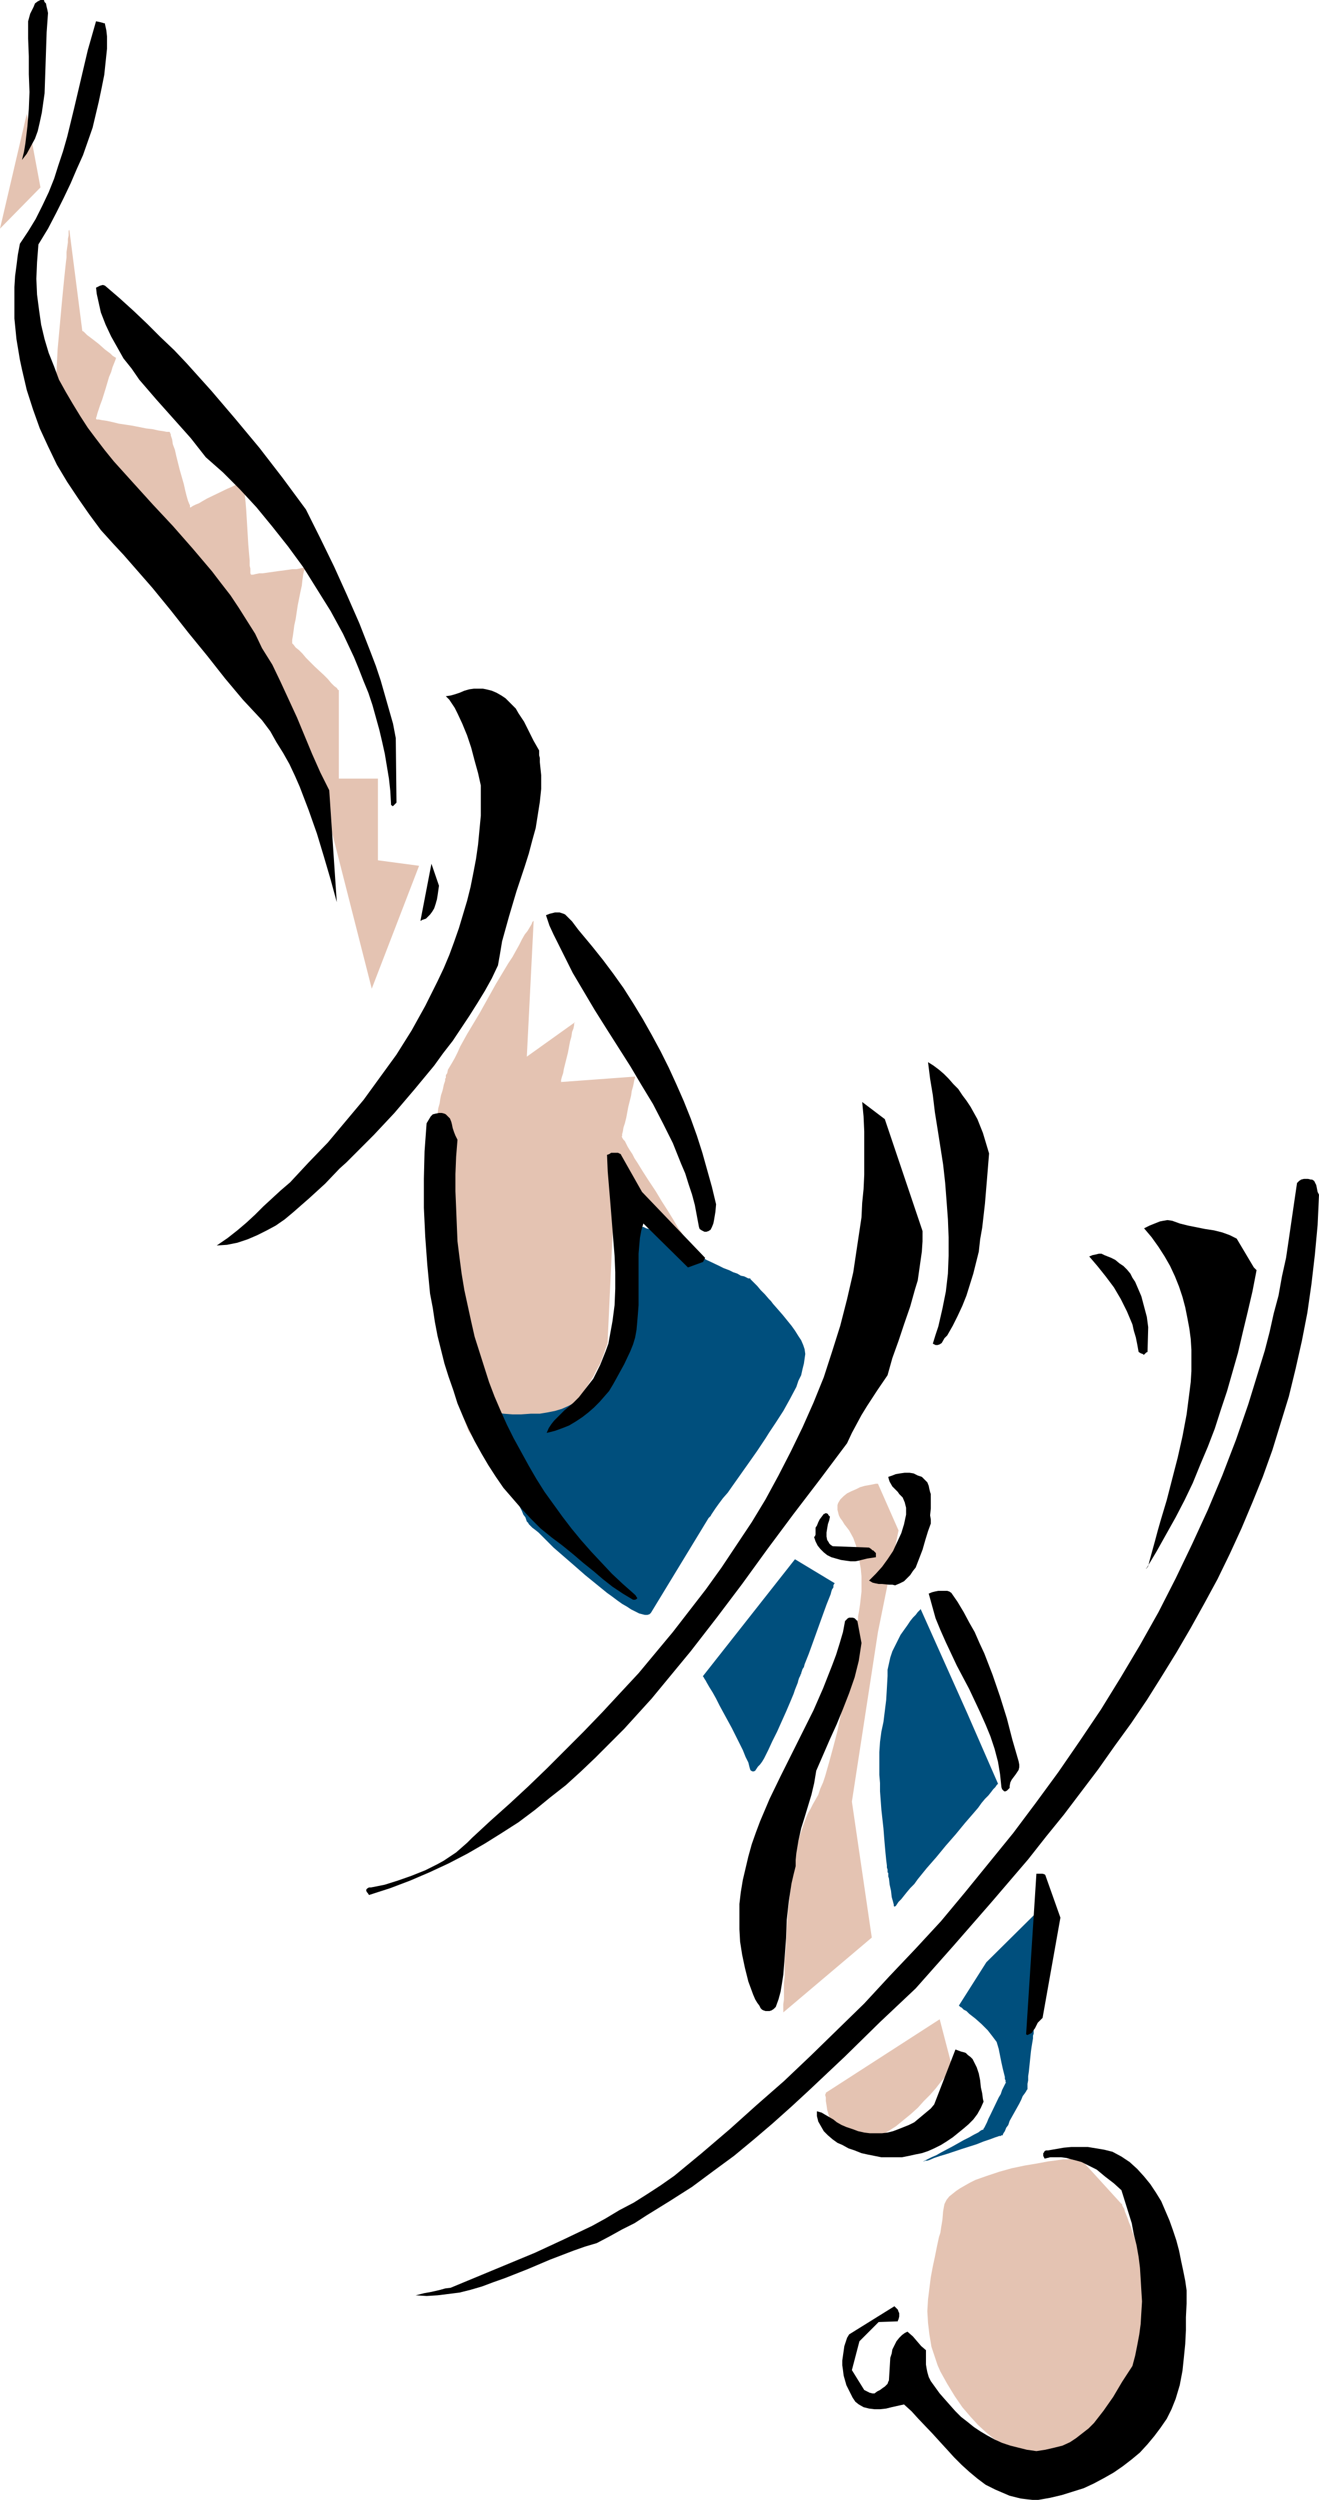
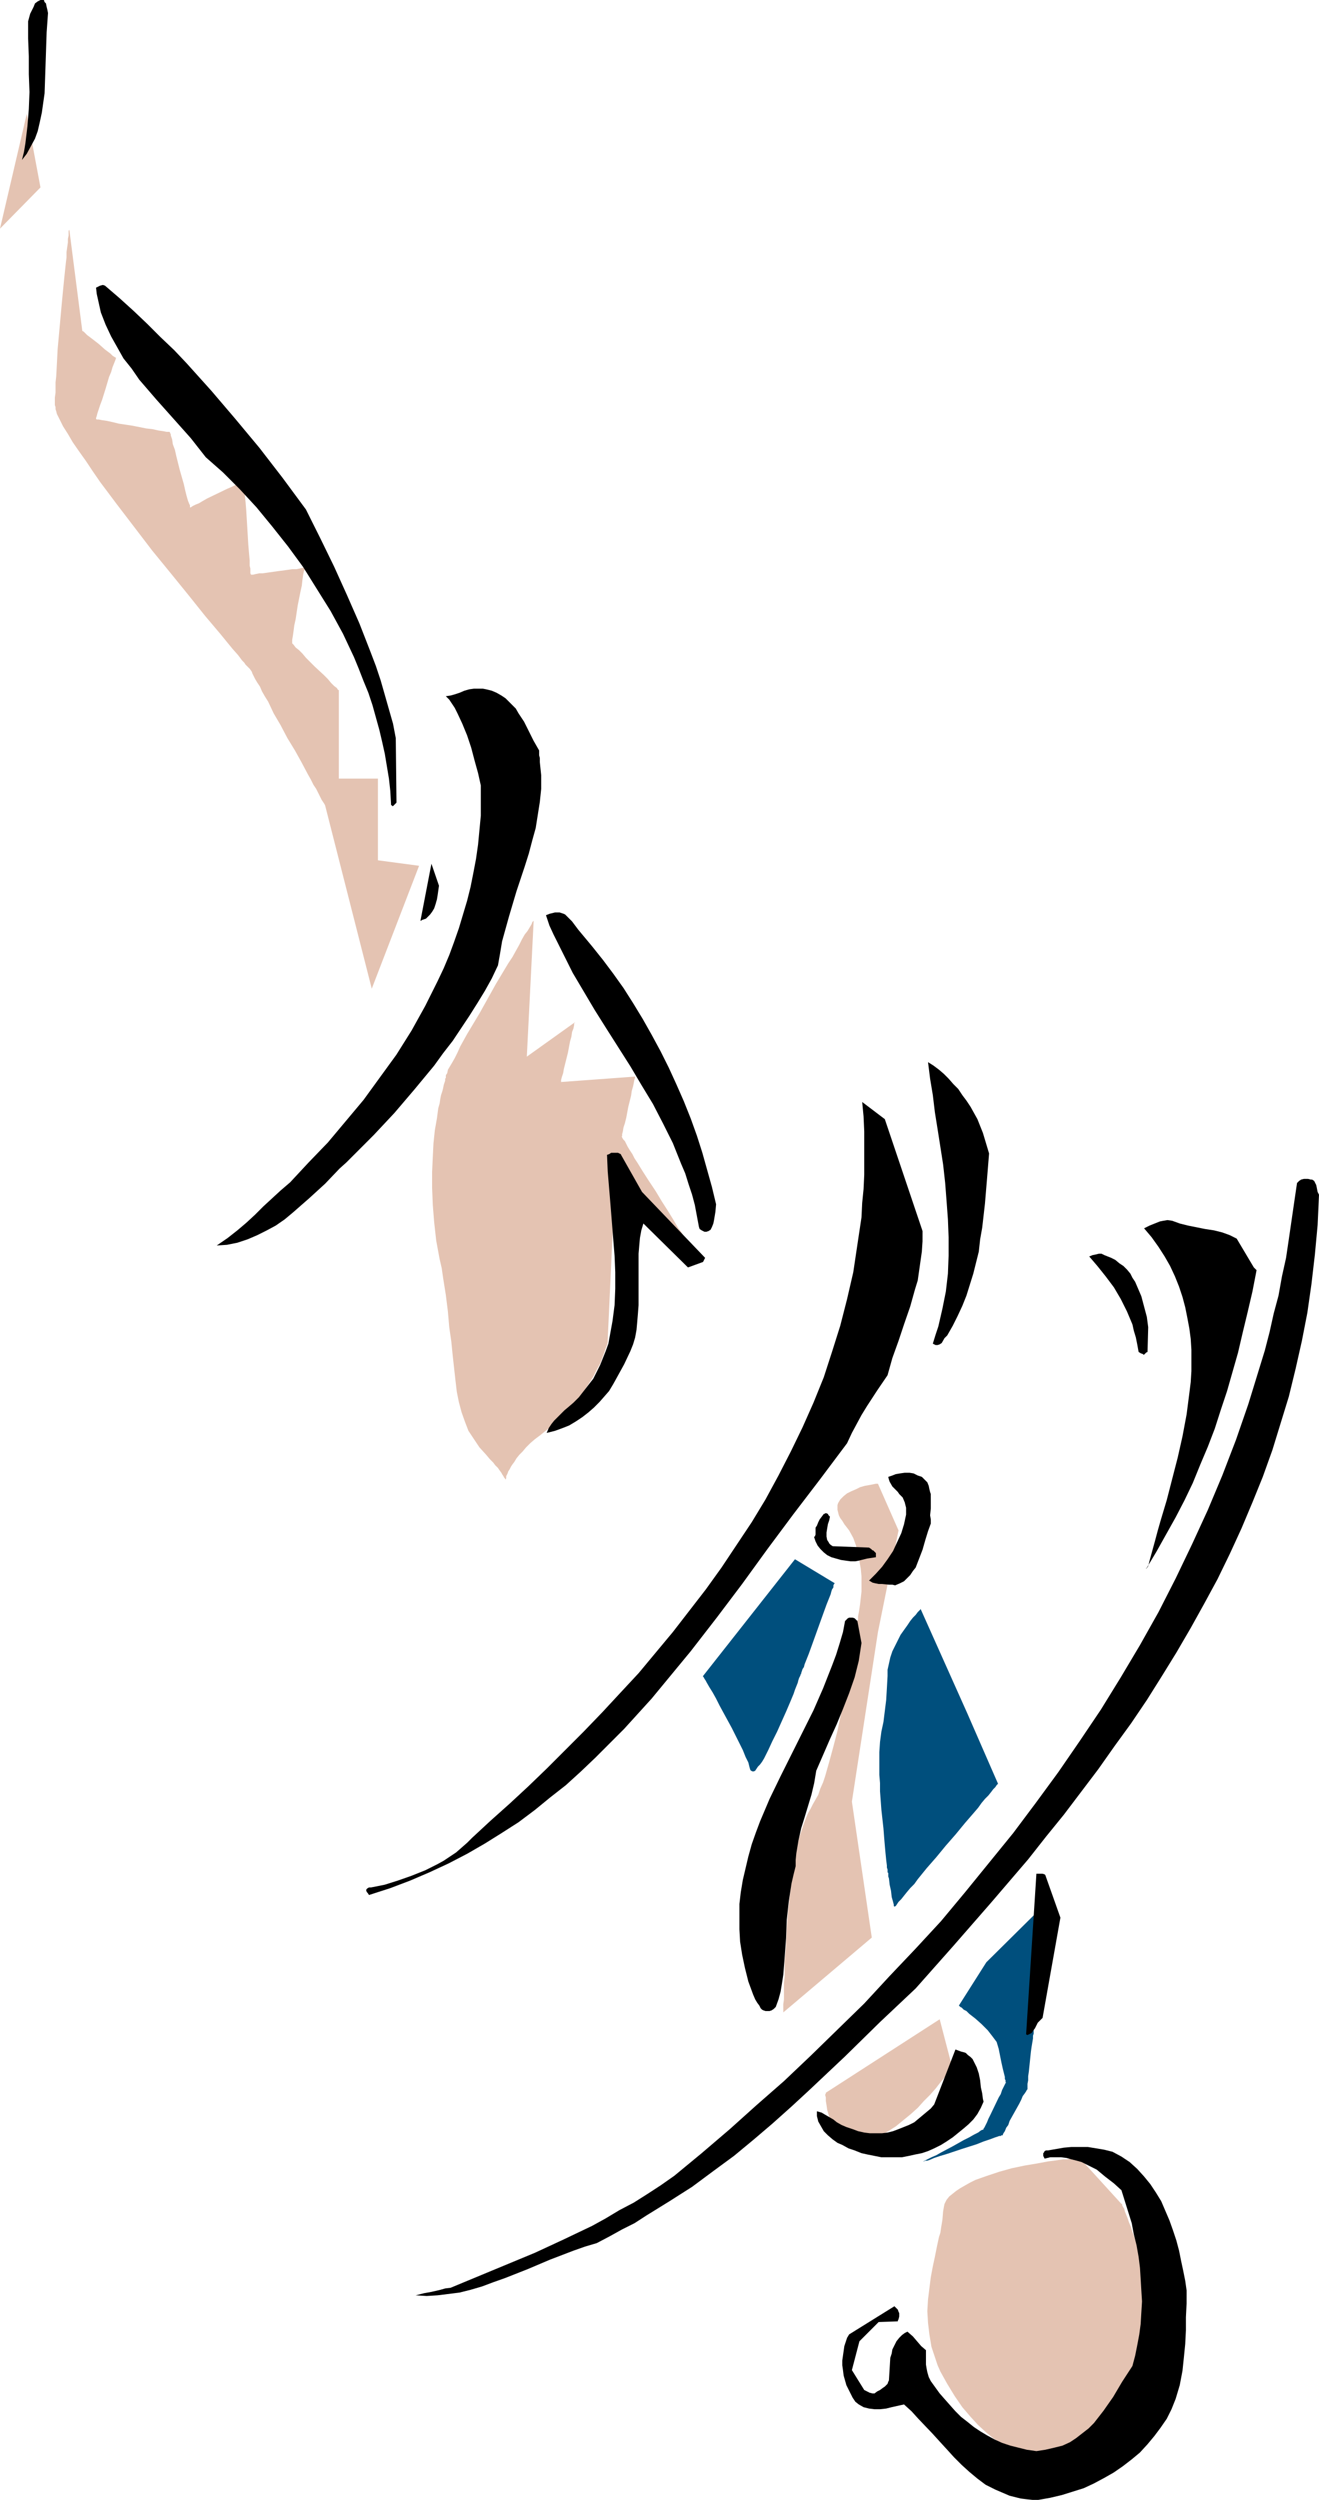
<svg xmlns="http://www.w3.org/2000/svg" xmlns:ns1="http://sodipodi.sourceforge.net/DTD/sodipodi-0.dtd" xmlns:ns2="http://www.inkscape.org/namespaces/inkscape" version="1.0" width="82.194mm" height="155.668mm" id="svg30" ns1:docname="Gymnast 25.wmf">
  <ns1:namedview id="namedview30" pagecolor="#ffffff" bordercolor="#000000" borderopacity="0.25" ns2:showpageshadow="2" ns2:pageopacity="0.0" ns2:pagecheckerboard="0" ns2:deskcolor="#d1d1d1" ns2:document-units="mm" />
  <defs id="defs1">
    <pattern id="WMFhbasepattern" patternUnits="userSpaceOnUse" width="6" height="6" x="0" y="0" />
  </defs>
  <path style="fill:#e4c3b2;fill-opacity:1;fill-rule:evenodd;stroke:none" d="m 184.486,473.624 20.839,-17.613 -4.685,-31.995 6.139,-39.913 4.846,-23.915 -4.846,-10.988 h -0.162 -0.323 l -0.808,0.162 -0.808,0.162 -0.969,0.162 -1.131,0.323 -0.969,0.485 -1.131,0.485 -0.969,0.485 -0.808,0.646 -0.808,0.808 -0.485,0.808 -0.162,0.485 v 0.646 0.485 l 0.162,0.646 0.162,0.646 0.323,0.646 0.485,0.646 0.485,0.808 1.131,1.454 0.969,1.778 0.646,1.778 0.485,1.778 0.323,1.939 0.323,1.778 0.162,1.778 v 1.778 1.778 l -0.162,1.454 -0.162,1.454 -0.162,1.131 -0.162,0.97 -0.162,0.808 v 0.485 0.162 0 0.162 l -0.162,0.162 v 0.485 l -0.162,0.646 v 0.97 l -0.162,0.808 -0.162,1.131 -0.162,1.293 -0.323,1.293 -0.162,1.454 -0.323,1.616 -0.162,1.616 -0.646,3.393 -0.808,3.717 -0.808,3.717 -0.808,3.878 -0.969,3.717 -0.969,3.555 -0.969,3.393 -0.485,1.454 -0.646,1.454 -0.485,1.454 -0.646,1.131 -0.646,1.131 -0.485,0.97 -0.646,1.131 -0.485,1.131 -0.485,1.293 -0.485,1.454 -0.485,1.454 -0.485,1.778 -0.646,3.555 -0.646,4.04 -0.485,4.04 -0.485,4.201 -0.323,4.201 -0.162,4.04 -0.323,3.717 v 1.778 1.778 l -0.162,1.454 v 1.454 1.293 1.131 l -0.162,1.131 z" id="path1" />
  <path style="fill:#e4c3b2;fill-opacity:1;fill-rule:evenodd;stroke:none" d="m 224.226,486.389 -2.908,-11.15 -26.817,17.29 v 0.162 l -0.162,0.323 0.162,0.646 v 0.808 l 0.162,0.97 0.162,1.131 0.323,1.131 0.323,1.131 0.485,1.131 0.646,0.97 0.808,0.97 0.969,0.808 0.969,0.646 1.292,0.485 h 0.808 l 0.646,0.162 0.808,-0.162 h 0.969 l 0.808,-0.323 0.969,-0.162 1.777,-0.808 1.777,-0.97 1.777,-1.131 1.777,-1.454 1.777,-1.454 1.615,-1.454 1.454,-1.616 1.454,-1.454 1.292,-1.454 1.131,-1.454 0.969,-1.131 0.808,-1.131 0.323,-0.485 0.162,-0.323 0.323,-0.323 0.162,-0.162 z" id="path2" />
  <path style="fill:#e4c3b2;fill-opacity:1;fill-rule:evenodd;stroke:none" d="m 254.274,507.881 h -0.162 -0.162 -0.485 l -0.646,0.162 h -0.646 l -0.808,0.162 h -0.969 l -1.131,0.162 -1.131,0.162 -1.292,0.162 -2.585,0.485 -2.908,0.485 -3.069,0.646 -2.908,0.808 -2.908,0.97 -2.746,0.97 -1.292,0.646 -1.131,0.646 -1.131,0.646 -0.969,0.646 -0.808,0.646 -0.808,0.646 -0.646,0.808 -0.485,0.97 -0.162,0.808 -0.162,0.97 -0.162,1.939 -0.323,1.939 -0.162,1.131 -0.323,0.97 -0.485,2.262 -0.485,2.424 -0.485,2.262 -0.485,2.585 -0.323,2.585 -0.323,2.585 -0.162,2.747 0.162,2.747 0.323,2.747 0.485,2.909 0.485,1.454 0.485,1.454 0.485,1.454 0.646,1.454 0.808,1.454 0.808,1.454 1.777,2.909 1.777,2.585 1.939,2.262 1.777,1.939 1.939,1.778 1.777,1.454 1.939,1.131 1.777,1.131 1.939,0.646 1.939,0.485 1.939,0.162 h 1.939 l 1.939,-0.162 1.939,-0.485 1.939,-0.646 1.777,-0.97 1.777,-0.97 1.615,-0.808 1.292,-0.808 1.131,-0.646 0.969,-0.808 0.808,-0.646 0.646,-0.808 0.808,-0.808 0.646,-0.808 0.646,-0.97 0.646,-1.131 0.323,-0.646 0.323,-0.646 0.808,-1.454 0.485,-0.646 0.485,-0.808 0.485,-0.97 0.646,-0.97 0.485,-0.97 0.808,-1.131 0.646,-1.131 0.485,-1.293 0.485,-1.293 0.323,-1.293 0.162,-1.454 0.162,-1.616 0.162,-1.454 v -1.616 l -0.323,-3.232 -0.323,-3.232 -0.646,-3.232 -0.808,-3.232 -0.808,-2.909 -0.808,-2.909 -0.969,-2.585 -0.323,-1.131 -0.485,-1.131 -0.323,-0.97 -0.323,-0.808 -0.323,-0.808 -0.162,-0.646 -0.323,-0.485 -0.162,-0.323 v -0.323 h -0.162 z" id="path3" />
  <path style="fill:#e4c3b2;fill-opacity:1;fill-rule:evenodd;stroke:none" d="M 6.3,26.824 0,53.81 9.531,44.114 Z" id="path4" />
  <path style="fill:#e4c3b2;fill-opacity:1;fill-rule:evenodd;stroke:none" d="m 105.005,253.375 v 0.162 0.162 l -0.162,0.162 v 0.485 l -0.162,0.485 -0.162,0.485 -0.162,0.808 -0.162,0.646 -0.323,0.97 -0.162,0.808 -0.162,1.131 -0.323,1.131 -0.323,2.424 -0.485,2.747 -0.323,3.07 -0.162,3.232 -0.162,3.555 v 3.717 l 0.162,4.04 0.323,4.04 0.485,4.363 0.808,4.363 0.485,2.101 0.323,2.262 0.646,4.04 0.485,3.878 0.323,3.717 0.485,3.393 0.323,3.232 0.323,2.909 0.323,2.909 0.323,2.747 0.485,2.424 0.646,2.424 0.808,2.262 0.808,2.101 1.292,1.939 1.292,1.939 1.615,1.778 0.808,0.97 0.808,0.808 0.485,0.646 0.646,0.646 0.323,0.485 0.485,0.646 0.162,0.323 0.323,0.485 0.162,0.323 0.162,0.162 0.162,0.323 v 0 l 0.162,-0.323 v -0.485 l 0.323,-0.646 0.162,-0.485 0.323,-0.485 0.323,-0.646 0.323,-0.485 0.485,-0.646 0.485,-0.808 0.646,-0.808 0.808,-0.808 0.808,-0.97 0.969,-0.97 1.131,-0.97 1.292,-0.97 2.585,-2.101 2.262,-2.101 1.939,-1.939 1.777,-2.101 1.454,-1.778 1.292,-1.939 1.131,-1.778 0.808,-1.616 0.808,-1.454 0.485,-1.293 0.485,-1.293 0.323,-0.97 0.323,-0.808 0.162,-0.646 v -0.485 -0.162 l 1.615,-34.904 17.609,12.604 h -0.162 v -0.162 l -0.323,-0.323 -0.323,-0.485 -0.323,-0.646 -0.323,-0.646 -0.485,-0.808 -0.646,-0.808 -0.485,-0.808 -0.646,-1.131 -1.292,-2.101 -1.454,-2.262 -1.454,-2.424 -1.615,-2.424 -1.454,-2.262 -1.292,-2.101 -0.646,-0.97 -0.485,-0.97 -0.646,-0.97 -0.485,-0.808 -0.323,-0.646 -0.323,-0.646 -0.323,-0.323 -0.323,-0.485 v -0.162 l -0.162,-0.162 h 0.162 v -0.485 l 0.162,-0.646 0.162,-0.97 0.323,-0.97 0.323,-1.293 0.485,-2.585 0.646,-2.585 0.162,-1.131 0.323,-1.131 0.162,-0.808 0.162,-0.808 0.162,-0.485 v 0 -0.162 l -17.609,1.293 h 0.162 v -0.485 l 0.162,-0.646 0.323,-0.97 0.162,-0.97 0.323,-1.293 0.646,-2.585 0.485,-2.585 0.323,-1.131 0.162,-1.131 0.323,-0.808 0.162,-0.808 v -0.485 h 0.162 v -0.162 l -11.308,8.08 1.615,-31.995 v 0 l -0.323,0.323 -0.162,0.485 -0.485,0.808 -0.485,0.808 -0.646,0.808 -0.646,1.131 -0.646,1.293 -0.808,1.454 -0.808,1.454 -0.969,1.454 -0.969,1.616 -1.939,3.232 -3.877,6.948 -1.939,3.232 -0.969,1.616 -0.808,1.454 -0.808,1.454 -0.646,1.454 -0.646,1.293 -0.646,1.131 -0.485,0.808 -0.485,0.808 -0.162,0.808 -0.323,0.485 z" id="path5" />
  <path style="fill:#e4c3b2;fill-opacity:1;fill-rule:evenodd;stroke:none" d="m 87.558,232.691 11.147,-28.925 -9.693,-1.293 v -19.229 h -9.208 v -0.323 -0.323 -19.553 -0.323 -0.323 0 h -0.162 l -0.323,-0.485 -0.646,-0.485 -0.646,-0.646 -0.808,-0.97 -0.969,-0.97 -2.1,-1.939 -2.1,-2.101 -0.808,-0.97 -0.808,-0.808 -0.808,-0.646 -0.485,-0.646 -0.323,-0.323 v 0 -0.162 -0.323 -0.323 l 0.162,-0.97 0.162,-1.131 0.162,-1.293 0.323,-1.454 0.485,-3.232 0.646,-3.232 0.323,-1.454 0.162,-1.454 0.162,-1.131 0.162,-0.808 0.162,-0.323 v -0.323 l 0.162,-0.162 v 0 h -0.162 -0.485 l -0.646,0.162 -0.808,0.162 h -0.969 l -1.131,0.162 -2.423,0.323 -2.262,0.323 -1.131,0.162 h -0.808 l -0.808,0.162 -0.646,0.162 h -0.485 v 0 0 l -0.162,-0.323 v -0.162 -0.485 -0.485 l -0.162,-0.646 v -1.293 l -0.162,-1.778 -0.162,-1.939 -0.485,-8.08 -0.162,-1.939 -0.162,-1.616 v -1.454 -0.646 -0.485 l -0.162,-0.323 v -0.646 0 l -0.162,0.162 -0.323,0.162 -0.646,0.323 -0.808,0.485 -0.969,0.485 -1.131,0.485 -4.685,2.262 -1.131,0.646 -0.808,0.485 -0.808,0.323 -0.646,0.323 -0.485,0.323 v 0 h -0.162 v -0.162 -0.323 l -0.162,-0.323 -0.323,-0.808 -0.323,-1.131 -0.323,-1.293 -0.323,-1.454 -0.969,-3.393 -0.808,-3.232 -0.323,-1.454 -0.485,-1.293 -0.162,-1.131 -0.323,-0.97 v -0.323 L 40.063,101.964 v -0.162 0 l -0.162,-0.162 h -0.323 -0.323 l -0.808,-0.162 -1.131,-0.162 -1.454,-0.323 -1.454,-0.162 -3.231,-0.646 -3.231,-0.485 -1.292,-0.323 -1.454,-0.323 -1.131,-0.162 -0.808,-0.162 h -0.323 -0.162 l -0.162,-0.162 v 0 0 -0.162 l 0.162,-0.485 0.162,-0.646 0.323,-0.97 0.323,-0.97 0.485,-1.293 0.808,-2.585 0.808,-2.747 0.485,-1.131 0.323,-1.131 0.323,-0.808 0.323,-0.808 0.162,-0.485 v 0 -0.162 0 L 26.978,84.027 26.494,83.704 26.009,83.219 25.363,82.735 24.717,82.25 23.263,80.957 21.809,79.826 21.163,79.341 20.516,78.856 20.032,78.372 19.709,78.049 19.386,77.887 v 0 L 16.316,53.971 v 0.162 l -0.162,0.162 v 0.485 0.646 l -0.162,0.808 v 0.808 l -0.162,1.131 -0.162,1.131 v 1.293 l -0.162,1.293 -0.323,3.07 -0.323,3.232 -0.323,3.393 -0.646,7.11 -0.323,3.555 -0.162,3.232 -0.162,3.07 -0.162,1.454 v 1.293 1.131 l -0.162,1.131 v 1.778 l 0.162,0.485 v 0.485 l 0.162,0.485 0.162,0.646 0.323,0.646 0.323,0.646 0.808,1.616 1.131,1.778 1.131,1.939 1.454,2.101 1.615,2.262 1.615,2.424 1.777,2.585 1.939,2.585 1.939,2.585 4.2,5.494 4.2,5.494 4.362,5.332 2.1,2.585 2.1,2.585 1.939,2.424 1.939,2.424 1.777,2.101 1.777,2.101 1.454,1.778 1.454,1.778 1.292,1.454 0.969,1.293 0.485,0.485 0.323,0.485 0.646,0.646 0.323,0.323 0.162,0.162 v 0.162 h 0.162 v 0.162 l 0.162,0.162 0.162,0.485 0.323,0.646 0.323,0.646 0.485,0.808 0.646,0.97 0.485,1.131 0.646,1.131 0.808,1.293 1.292,2.747 1.615,2.747 1.615,3.07 1.777,2.909 1.615,2.909 1.454,2.747 0.646,1.131 0.646,1.293 0.646,0.97 0.485,0.97 0.485,0.97 0.323,0.646 0.323,0.485 0.323,0.485 0.162,0.323 v 0 z" id="path6" />
  <path style="fill:#004f7d;fill-opacity:1;fill-rule:evenodd;stroke:none" d="m 247.489,446.799 -15.185,15.028 -6.462,10.18 0.162,0.162 0.162,0.162 0.323,0.162 0.485,0.485 0.646,0.323 0.646,0.646 1.454,1.131 1.454,1.293 1.454,1.454 1.131,1.454 0.485,0.646 0.485,0.646 0.485,1.616 0.323,1.616 0.323,1.616 0.323,1.454 0.323,1.293 0.162,0.646 v 0.485 l 0.162,0.323 v 0.323 0.162 h 0.162 l -0.162,0.162 -0.162,0.323 -0.323,0.646 -0.323,0.646 -0.323,0.97 -0.485,0.808 -1.939,4.04 -0.485,0.97 -0.323,0.808 -0.323,0.646 -0.323,0.646 -0.162,0.162 v 0.162 0 l -0.162,0.162 h -0.162 l -0.323,0.162 -0.646,0.485 -0.969,0.485 -1.131,0.646 -1.292,0.646 -2.585,1.454 -2.746,1.454 -1.131,0.646 -1.131,0.485 -0.969,0.485 -0.646,0.323 -0.323,0.162 h -0.162 v 0.162 h -0.162 0.162 v -0.162 h 0.323 l 0.323,-0.162 h 0.485 l 0.485,-0.162 1.131,-0.485 1.454,-0.485 1.615,-0.485 3.392,-1.131 3.554,-1.131 1.615,-0.646 1.454,-0.485 1.292,-0.485 0.485,-0.162 0.485,-0.162 h 0.323 l 0.162,-0.162 h 0.323 v -0.162 0 l 0.162,-0.323 0.323,-0.485 0.323,-0.808 0.485,-0.646 0.323,-0.97 2.262,-4.04 0.485,-0.97 0.323,-0.808 0.485,-0.646 0.323,-0.485 0.162,-0.323 0.162,-0.162 v -0.646 -0.646 l 0.162,-0.808 v -0.97 l 0.162,-1.131 0.485,-4.686 0.162,-1.131 0.162,-0.97 0.162,-0.97 v -0.646 l 0.162,-0.485 v -0.162 -0.323 -0.485 l 0.162,-0.646 v -0.646 l 0.162,-0.97 0.162,-1.939 0.485,-4.363 0.162,-1.131 v -0.808 -0.97 -0.646 l 0.162,-0.808 v -1.131 l 0.162,-1.131 0.162,-1.454 0.162,-1.454 0.323,-1.616 0.485,-3.232 0.162,-1.454 0.323,-1.454 0.323,-1.454 0.162,-1.131 0.162,-0.97 0.162,-0.808 v -0.485 z" id="path7" />
-   <path style="fill:#004f7d;fill-opacity:1;fill-rule:evenodd;stroke:none" d="m 149.592,288.44 v 0.323 0.323 0.323 l 0.162,0.646 v 1.293 0.97 4.04 2.424 l -0.162,2.585 -0.162,2.585 -0.323,2.747 -0.323,2.585 -0.485,2.585 -0.646,2.424 -0.646,2.262 -0.485,0.97 -0.485,0.97 -0.485,0.97 -0.646,0.808 -1.131,1.293 -1.131,1.454 -0.969,1.293 -1.131,1.293 -0.969,1.131 -1.131,0.97 -1.131,0.97 -0.969,0.808 -1.292,0.808 -1.292,0.646 -1.454,0.646 -1.615,0.485 -1.615,0.323 -1.939,0.323 h -2.1 l -2.262,0.162 h -2.1 l -2.1,-0.162 -1.777,-0.323 -1.454,-0.162 -1.131,-0.485 -1.131,-0.323 -0.808,-0.485 -0.646,-0.323 -0.485,-0.485 -0.485,-0.485 -0.323,-0.323 -0.162,-0.485 v -0.162 l -0.162,-0.323 0.162,-0.162 v -0.162 0.162 0.323 l 0.323,0.323 0.162,0.485 0.323,0.808 0.323,0.808 0.485,0.97 0.485,0.97 0.485,1.131 0.646,1.131 1.131,2.585 1.292,2.747 2.585,5.656 1.292,2.747 1.292,2.585 0.485,1.131 0.485,1.131 0.485,0.97 0.485,0.97 0.323,0.808 0.485,0.646 0.162,0.485 0.162,0.485 0.162,0.162 0.162,0.162 v 0 l 0.162,0.323 0.323,0.323 0.485,0.485 0.646,0.485 0.808,0.646 0.808,0.808 0.808,0.808 0.969,0.97 0.969,0.97 2.423,2.101 2.423,2.101 2.585,2.262 2.585,2.101 2.585,2.101 1.131,0.808 1.292,0.97 1.131,0.808 1.131,0.646 0.969,0.646 0.969,0.485 0.969,0.485 0.646,0.162 0.646,0.162 h 0.646 l 0.485,-0.162 0.323,-0.323 13.57,-22.3 v 0 l 0.162,-0.162 0.162,-0.162 0.162,-0.162 0.162,-0.323 0.323,-0.485 0.646,-0.97 0.808,-1.131 0.969,-1.293 1.131,-1.293 1.131,-1.616 4.685,-6.625 1.131,-1.616 0.969,-1.454 0.969,-1.454 0.808,-1.293 1.615,-2.424 1.777,-2.747 1.615,-2.909 1.454,-2.747 0.485,-1.454 0.646,-1.293 0.323,-1.454 0.323,-1.293 0.162,-1.131 0.162,-1.131 -0.162,-1.131 -0.323,-0.97 -0.485,-1.131 -0.646,-0.97 -0.808,-1.293 -0.808,-1.131 -2.1,-2.585 -2.262,-2.585 -0.485,-0.646 -0.485,-0.485 -0.969,-1.131 -0.969,-0.97 -0.808,-0.97 -0.646,-0.646 -0.646,-0.646 -0.323,-0.323 v 0 -0.162 h -0.162 -0.323 l -0.323,-0.162 -0.646,-0.323 -0.808,-0.162 -0.808,-0.485 -0.969,-0.323 -0.969,-0.485 -1.292,-0.485 -1.292,-0.646 -2.746,-1.293 -2.746,-1.616 -3.069,-1.778 -1.292,-0.808 -1.292,-0.646 -1.292,-0.646 -1.131,-0.646 -0.969,-0.485 -0.969,-0.323 -0.808,-0.323 -0.646,-0.162 -0.646,-0.323 h -0.485 l -0.485,-0.162 -0.323,-0.162 h -0.323 -0.162 z" id="path8" />
  <path style="fill:#000000;fill-opacity:1;fill-rule:evenodd;stroke:none" d="m 310.653,281.169 -0.323,-0.646 -0.162,-0.808 -0.162,-0.808 -0.485,-0.97 -0.485,-0.323 h -0.323 l -0.646,-0.162 h -0.485 -0.485 l -0.646,0.162 -0.485,0.323 -0.485,0.485 -0.646,4.363 -1.292,8.888 -0.646,4.363 -0.969,4.363 -0.808,4.525 -1.131,4.201 -0.969,4.363 -1.131,4.363 -1.292,4.201 -2.585,8.403 -2.908,8.403 -3.231,8.403 -3.392,8.08 -3.716,8.08 -3.877,8.08 -4.039,7.918 -4.362,7.756 -4.523,7.595 -4.685,7.595 -5.008,7.433 -5.008,7.272 -5.331,7.272 -5.331,7.11 -5.654,6.948 -5.654,6.948 -5.654,6.787 -5.977,6.464 -6.139,6.464 -5.977,6.464 -6.3,6.14 -6.3,6.14 -6.3,5.979 -6.462,5.656 -6.3,5.656 -6.623,5.656 -6.462,5.332 -3.231,2.262 -3.231,2.101 -3.069,1.939 -3.392,1.778 -3.231,1.939 -3.231,1.778 -6.785,3.232 -6.623,3.07 -6.623,2.747 -6.623,2.747 -6.623,2.747 -1.292,0.162 -1.131,0.323 -2.1,0.485 -1.777,0.323 -1.939,0.485 2.585,0.162 2.585,-0.162 2.585,-0.323 2.585,-0.323 2.585,-0.646 2.746,-0.808 2.585,-0.97 2.746,-0.97 5.331,-2.101 5.331,-2.262 5.493,-2.101 2.746,-0.97 2.746,-0.808 3.069,-1.616 2.908,-1.616 2.908,-1.454 2.746,-1.778 5.493,-3.393 5.331,-3.393 5.008,-3.717 4.846,-3.555 4.685,-3.878 4.362,-3.717 4.523,-4.04 4.2,-3.878 8.4,-7.918 8.239,-8.08 8.4,-7.918 8.885,-10.019 8.885,-10.18 8.723,-10.18 4.2,-5.333 4.2,-5.171 4.039,-5.332 4.039,-5.333 3.877,-5.494 3.877,-5.332 3.716,-5.494 3.554,-5.656 3.392,-5.494 3.392,-5.817 3.231,-5.817 3.069,-5.656 2.908,-5.979 2.746,-5.979 2.585,-6.14 2.423,-5.979 2.262,-6.302 1.939,-6.302 1.939,-6.302 1.615,-6.625 1.454,-6.464 1.292,-6.625 0.969,-6.787 0.808,-6.948 0.646,-6.948 z" id="path9" />
  <path style="fill:#000000;fill-opacity:1;fill-rule:evenodd;stroke:none" d="m 295.307,298.297 -4.039,-6.787 -1.615,-0.808 -1.777,-0.646 -1.939,-0.485 -2.1,-0.323 -4.039,-0.808 -1.939,-0.485 -1.777,-0.646 -1.131,-0.162 -0.969,0.162 -0.808,0.162 -0.808,0.323 -0.808,0.323 -0.808,0.323 -1.292,0.646 1.777,2.101 1.615,2.262 1.454,2.262 1.292,2.262 1.131,2.424 0.969,2.424 0.808,2.424 0.646,2.424 0.485,2.424 0.485,2.585 0.323,2.424 0.162,2.585 v 2.424 2.585 l -0.162,2.585 -0.323,2.585 -0.646,5.009 -0.969,5.171 -1.131,5.009 -1.292,5.009 -1.292,5.009 -1.454,4.848 -0.646,2.262 -0.646,2.424 -1.292,4.686 -0.162,0.646 -0.162,0.646 -0.323,0.485 h -0.162 v 0.162 l 2.423,-4.04 2.262,-4.04 2.262,-4.04 2.1,-4.04 1.939,-4.04 1.777,-4.363 1.777,-4.201 1.615,-4.201 1.454,-4.525 1.454,-4.363 1.292,-4.525 1.292,-4.525 1.131,-4.848 1.131,-4.686 1.131,-4.848 0.969,-5.009 z" id="path10" />
  <path style="fill:#000000;fill-opacity:1;fill-rule:evenodd;stroke:none" d="m 270.428,312.356 -0.323,-2.424 -0.646,-2.424 -0.646,-2.424 -0.969,-2.262 -0.485,-1.131 -0.646,-0.97 -0.485,-0.97 -0.808,-0.97 -0.808,-0.808 -0.969,-0.646 -0.969,-0.808 -0.969,-0.485 -1.615,-0.646 -0.646,-0.323 v 0 h -0.162 -0.485 l -0.646,0.162 -0.808,0.162 -0.808,0.323 1.939,2.262 1.939,2.424 1.939,2.585 1.615,2.747 1.454,2.909 1.292,3.07 0.323,1.454 0.485,1.616 0.323,1.616 0.323,1.778 0.485,0.323 0.485,0.162 0.162,0.162 h 0.162 v 0 l 0.162,-0.162 0.323,-0.323 0.323,-0.162 z" id="path11" />
  <path style="fill:#000000;fill-opacity:1;fill-rule:evenodd;stroke:none" d="m 232.95,271.473 -0.485,-1.616 -0.485,-1.616 -0.485,-1.616 -0.646,-1.616 -0.646,-1.616 -0.808,-1.454 -0.808,-1.454 -0.969,-1.454 -0.969,-1.293 -0.969,-1.454 -1.131,-1.131 -1.131,-1.293 -1.131,-1.131 -1.131,-0.97 -1.292,-0.97 -1.292,-0.808 0.485,3.878 0.646,3.878 0.485,4.04 0.646,4.04 1.292,8.241 0.485,4.363 0.323,4.201 0.323,4.363 0.162,4.201 v 4.363 l -0.162,4.201 -0.485,4.201 -0.808,4.04 -0.485,2.101 -0.485,2.101 -0.646,1.939 -0.646,2.101 0.323,0.162 0.323,0.162 h 0.485 l 0.485,-0.162 0.485,-0.323 0.646,-1.131 0.323,-0.323 0.323,-0.323 1.292,-2.262 1.131,-2.262 1.131,-2.424 0.969,-2.424 0.808,-2.585 0.808,-2.585 0.646,-2.585 0.646,-2.585 0.323,-2.909 0.485,-2.747 0.646,-5.656 0.485,-5.817 z" id="path12" />
  <path style="fill:#000000;fill-opacity:1;fill-rule:evenodd;stroke:none" d="m 279.475,539.068 -0.323,-2.262 -0.485,-2.424 -0.485,-2.262 -0.485,-2.424 -0.646,-2.424 -0.808,-2.424 -0.808,-2.262 -0.969,-2.262 -0.969,-2.262 -1.292,-2.101 -1.292,-1.939 -1.454,-1.778 -1.615,-1.778 -1.777,-1.616 -1.939,-1.293 -2.1,-1.131 -1.939,-0.485 -1.939,-0.323 -1.939,-0.323 h -1.939 -1.939 l -1.777,0.162 -3.716,0.646 h -0.485 l -0.323,0.162 -0.162,0.323 -0.162,0.162 v 0.323 0.323 l 0.162,0.323 0.162,0.323 1.292,-0.323 h 1.292 1.292 l 1.292,0.162 1.131,0.323 1.292,0.323 1.131,0.323 1.292,0.646 2.262,1.131 1.939,1.616 2.1,1.616 1.777,1.616 0.808,2.585 0.808,2.585 0.808,2.585 0.485,2.585 0.646,2.585 0.485,2.747 0.323,2.585 0.162,2.585 0.162,2.747 0.162,2.585 -0.162,2.585 -0.162,2.747 -0.323,2.424 -0.485,2.585 -0.485,2.424 -0.646,2.424 -2.423,3.717 -2.1,3.555 -1.131,1.616 -1.131,1.616 -1.131,1.454 -1.131,1.454 -1.292,1.293 -1.454,1.131 -1.454,1.131 -1.454,0.97 -1.777,0.808 -1.939,0.485 -2.1,0.485 -2.1,0.323 -2.262,-0.323 -1.939,-0.485 -1.939,-0.485 -1.939,-0.646 -1.777,-0.808 -1.777,-0.97 -1.615,-0.97 -1.454,-0.97 -1.615,-1.293 -1.454,-1.131 -1.292,-1.293 -1.292,-1.454 -2.423,-2.747 -2.1,-2.909 -0.485,-0.97 -0.323,-1.131 -0.162,-0.808 -0.162,-0.97 v -1.616 -1.778 l -1.131,-0.97 -0.969,-1.131 -0.969,-1.131 -1.292,-1.131 -0.646,0.323 -0.646,0.485 -0.646,0.646 -0.646,0.808 -0.485,0.97 -0.485,0.97 -0.162,0.97 -0.323,0.97 -0.323,5.333 -0.162,0.323 -0.162,0.485 -0.323,0.323 -0.323,0.323 -0.485,0.323 -0.646,0.485 -0.646,0.323 -0.646,0.485 h -0.485 l -0.646,-0.162 -0.646,-0.323 -0.646,-0.323 -2.908,-4.686 1.777,-6.787 4.523,-4.525 4.523,-0.162 v -0.162 l 0.162,-0.323 0.162,-0.646 v -0.808 l -0.162,-0.323 -0.162,-0.485 -0.323,-0.323 -0.485,-0.485 -10.662,6.625 -0.485,0.808 -0.323,0.97 -0.323,0.97 -0.162,1.131 -0.162,1.131 -0.162,1.131 v 1.131 l 0.162,1.131 0.162,1.293 0.323,1.131 0.323,1.131 0.485,0.97 0.485,0.97 0.485,0.97 0.646,0.97 0.808,0.646 1.131,0.646 1.292,0.323 1.292,0.162 h 1.292 l 1.454,-0.162 1.292,-0.323 2.908,-0.646 1.777,1.616 1.615,1.778 3.392,3.555 1.615,1.778 1.777,1.939 1.615,1.778 1.777,1.778 1.777,1.616 1.939,1.616 1.939,1.454 2.262,1.131 2.262,0.97 1.131,0.485 2.585,0.646 1.292,0.162 1.454,0.162 h 1.454 l 2.746,-0.485 2.746,-0.646 2.585,-0.808 2.585,-0.808 2.423,-1.131 2.423,-1.293 2.262,-1.293 2.1,-1.454 2.1,-1.616 1.939,-1.616 1.777,-1.939 1.615,-1.939 1.454,-1.939 1.454,-2.101 1.131,-2.262 0.969,-2.424 0.969,-3.232 0.646,-3.393 0.323,-3.07 0.323,-3.232 0.162,-3.232 v -3.07 l 0.162,-3.232 z" id="path13" />
  <path style="fill:#000000;fill-opacity:1;fill-rule:evenodd;stroke:none" d="m 217.28,289.733 -8.885,-26.339 -5.331,-4.04 0.323,3.393 0.162,3.555 v 3.393 3.393 3.393 l -0.162,3.393 -0.323,3.232 -0.162,3.393 -0.485,3.232 -0.485,3.232 -0.969,6.464 -1.454,6.302 -1.615,6.302 -1.939,6.14 -1.939,5.979 -2.423,5.979 -2.585,5.817 -2.746,5.656 -2.908,5.656 -3.069,5.656 -3.231,5.333 -3.554,5.333 -3.554,5.332 -3.716,5.171 -3.877,5.009 -3.877,5.009 -4.039,4.848 -4.039,4.848 -4.362,4.686 -4.2,4.525 -4.362,4.525 -4.362,4.363 -4.362,4.363 -4.362,4.201 -4.362,4.04 -4.523,4.04 -4.362,4.04 -1.131,1.131 -1.292,1.131 -1.292,1.131 -1.454,0.97 -1.454,0.97 -1.454,0.808 -2.908,1.454 -3.231,1.293 -3.231,1.131 -3.069,0.97 -3.231,0.646 H 86.912 l -0.323,0.162 -0.162,0.162 -0.162,0.162 v 0.323 l 0.162,0.323 0.162,0.162 0.323,0.485 5.008,-1.616 4.685,-1.778 4.523,-1.939 4.523,-2.101 4.362,-2.262 4.2,-2.424 3.877,-2.424 4.039,-2.585 3.877,-2.909 3.554,-2.909 3.716,-2.909 3.554,-3.232 3.392,-3.232 3.392,-3.393 3.392,-3.393 3.231,-3.555 3.231,-3.555 3.069,-3.717 3.069,-3.717 3.069,-3.717 6.139,-7.918 5.977,-7.918 5.977,-8.241 6.139,-8.241 6.3,-8.241 6.3,-8.403 1.131,-2.424 1.131,-2.101 1.131,-2.101 1.292,-2.101 2.423,-3.717 2.423,-3.555 1.131,-4.04 1.454,-4.04 1.292,-3.878 1.454,-4.201 1.131,-4.04 0.646,-2.101 0.323,-2.262 0.323,-2.262 0.323,-2.262 0.162,-2.424 z" id="path14" />
  <path style="fill:#000000;fill-opacity:1;fill-rule:evenodd;stroke:none" d="m 249.751,451.324 -3.554,-10.019 -0.162,-0.162 -0.485,-0.162 h -0.646 -0.323 -0.485 l -2.423,37.812 0.323,0.162 0.323,-0.162 0.646,-0.323 0.323,-0.485 0.485,-0.646 0.323,-0.646 0.323,-0.646 0.646,-0.646 0.485,-0.485 z" id="path15" />
-   <path style="fill:#000000;fill-opacity:1;fill-rule:evenodd;stroke:none" d="m 239.896,414.481 -1.454,-5.009 -1.292,-5.009 -1.615,-5.171 -1.777,-5.171 -1.939,-5.009 -1.131,-2.424 -1.131,-2.585 -1.292,-2.262 -1.292,-2.424 -1.454,-2.424 -1.454,-2.101 -0.485,-0.323 -0.485,-0.162 h -0.646 -0.808 -0.646 l -0.808,0.162 -0.646,0.162 -0.808,0.323 0.808,2.909 0.808,2.909 1.131,2.747 1.292,2.909 2.585,5.494 2.908,5.494 2.585,5.494 1.292,2.909 1.131,2.747 0.969,2.909 0.808,3.07 0.485,2.909 0.323,3.07 0.162,0.485 0.323,0.323 0.162,0.162 h 0.323 l 0.323,-0.162 0.323,-0.323 0.323,-0.323 v -0.485 l 0.162,-0.808 0.323,-0.646 0.969,-1.293 0.323,-0.485 0.323,-0.485 0.162,-0.646 v -0.646 z" id="path16" />
  <path style="fill:#000000;fill-opacity:1;fill-rule:evenodd;stroke:none" d="m 219.218,352.107 v -0.485 l -0.162,-0.485 -0.162,-0.646 -0.162,-0.808 -0.323,-0.808 -0.646,-0.646 -0.646,-0.646 -0.969,-0.323 -0.969,-0.485 -0.969,-0.162 h -1.131 l -1.131,0.162 -0.969,0.162 -0.808,0.323 -0.485,0.162 -0.485,0.162 0.162,0.646 0.162,0.485 0.646,1.131 0.808,0.808 0.485,0.485 0.323,0.485 0.808,0.808 0.485,1.131 0.162,0.646 0.162,0.646 v 0.808 0.808 l -0.485,2.262 -0.646,2.101 -0.969,2.101 -0.969,2.101 -1.292,1.939 -1.292,1.778 -1.454,1.616 -1.615,1.616 0.808,0.485 0.646,0.162 0.808,0.162 h 0.808 l 1.615,0.162 h 0.808 l 0.646,0.162 1.131,-0.485 0.969,-0.485 0.808,-0.808 0.646,-0.646 0.646,-0.97 0.646,-0.808 0.808,-2.101 0.808,-2.101 0.646,-2.262 0.646,-2.101 0.646,-1.778 v -0.97 l -0.162,-0.97 0.162,-1.616 v -1.616 z" id="path17" />
  <path style="fill:#000000;fill-opacity:1;fill-rule:evenodd;stroke:none" d="m 206.295,365.519 -0.323,-0.323 -0.162,-0.162 -0.162,-0.162 v 0 h -0.162 l -0.323,-0.323 -0.485,-0.323 -8.562,-0.323 -0.485,-0.323 -0.323,-0.323 -0.162,-0.323 -0.323,-0.485 -0.162,-0.808 v -0.97 l 0.162,-0.97 0.162,-0.97 0.162,-0.485 0.162,-0.485 0.162,-0.808 -0.323,-0.323 -0.162,-0.323 -0.323,-0.162 h -0.323 l -0.162,0.162 h -0.162 l -0.485,0.646 -0.485,0.646 -0.323,0.646 -0.323,0.808 -0.323,0.485 v 0.808 0.808 l -0.162,0.485 h -0.162 v 0.162 l 0.323,0.97 0.485,0.97 0.646,0.808 0.808,0.808 0.808,0.646 0.969,0.485 1.131,0.323 1.131,0.323 1.131,0.162 1.131,0.162 h 1.131 l 0.808,-0.162 1.939,-0.485 2.1,-0.323 z" id="path18" />
  <path style="fill:#000000;fill-opacity:1;fill-rule:evenodd;stroke:none" d="m 231.496,493.984 -0.162,-1.293 -0.323,-1.454 -0.162,-1.616 -0.323,-1.616 -0.485,-1.454 -0.646,-1.293 -0.323,-0.646 -0.485,-0.485 -0.646,-0.485 -0.485,-0.485 -0.485,-0.162 -0.646,-0.162 -1.292,-0.485 -5.008,12.927 -0.808,0.97 -0.969,0.808 -0.969,0.808 -0.969,0.808 -0.969,0.808 -1.292,0.646 -2.423,0.97 -1.292,0.485 -1.292,0.323 -1.292,0.162 h -1.454 -1.454 l -1.292,-0.162 -1.454,-0.323 -1.292,-0.485 -1.454,-0.485 -1.131,-0.485 -1.131,-0.646 -0.808,-0.646 -1.939,-1.131 -0.808,-0.485 -1.131,-0.323 v 0.485 0.646 l 0.323,1.293 0.646,1.131 0.646,1.131 0.969,0.97 1.131,0.97 1.131,0.808 1.131,0.485 1.454,0.808 1.454,0.485 1.615,0.646 1.454,0.323 1.615,0.323 1.615,0.323 h 3.231 1.615 l 1.615,-0.323 1.454,-0.323 1.615,-0.323 1.454,-0.485 1.454,-0.646 1.615,-0.808 1.292,-0.808 1.454,-0.97 2.585,-2.101 1.131,-0.97 1.131,-1.131 0.969,-1.293 0.808,-1.454 0.646,-1.454 z" id="path19" />
  <path style="fill:#000000;fill-opacity:1;fill-rule:evenodd;stroke:none" d="m 202.902,386.688 -0.969,-5.171 -0.323,-0.323 -0.323,-0.323 -0.485,-0.162 h -0.323 -0.485 l -0.323,0.162 -0.323,0.323 -0.323,0.323 -0.485,2.585 -0.808,2.747 -0.808,2.585 -0.969,2.585 -2.1,5.333 -2.262,5.171 -5.169,10.342 -2.585,5.171 -2.585,5.333 -2.262,5.333 -0.969,2.585 -0.969,2.747 -0.808,2.909 -0.646,2.747 -0.646,2.747 -0.485,2.909 -0.323,2.747 v 3.07 2.909 l 0.162,2.909 0.485,3.07 0.646,3.07 0.808,3.232 1.131,3.07 0.485,1.131 0.485,0.808 0.485,0.646 0.323,0.646 0.323,0.323 0.323,0.162 0.485,0.162 h 0.485 0.485 l 0.485,-0.162 0.485,-0.323 0.485,-0.485 0.646,-1.778 0.485,-1.778 0.323,-1.939 0.323,-2.101 0.323,-4.201 0.323,-4.363 0.162,-4.363 0.485,-4.363 0.323,-2.101 0.323,-2.101 0.485,-2.101 0.485,-1.939 v -1.454 l 0.162,-1.616 0.485,-2.909 0.646,-2.909 0.808,-2.585 1.615,-5.333 0.646,-2.747 0.485,-2.909 1.615,-3.717 1.615,-3.717 1.615,-3.555 1.454,-3.555 1.454,-3.717 1.292,-3.717 0.485,-1.939 0.485,-1.939 0.323,-2.101 z" id="path20" />
  <path style="fill:#000000;fill-opacity:1;fill-rule:evenodd;stroke:none" d="m 168.654,283.431 -0.969,-4.04 -1.131,-4.04 -1.131,-4.04 -1.292,-4.04 -1.454,-4.04 -1.615,-4.04 -1.777,-4.04 -1.777,-3.878 -1.939,-3.878 -2.1,-3.878 -2.1,-3.717 -2.262,-3.717 -2.262,-3.555 -2.423,-3.393 -2.423,-3.232 -2.585,-3.232 -1.615,-1.939 -1.615,-1.939 -1.454,-1.939 -0.808,-0.808 -0.808,-0.808 -0.323,-0.162 -0.485,-0.162 -0.485,-0.162 h -1.131 l -1.292,0.323 -0.808,0.323 0.808,2.424 0.969,2.101 2.262,4.525 2.262,4.525 2.585,4.363 2.585,4.363 2.746,4.363 5.654,8.888 2.585,4.363 2.746,4.525 2.423,4.686 2.262,4.525 1.939,4.848 0.969,2.262 0.808,2.585 0.808,2.424 0.646,2.424 0.485,2.585 0.485,2.585 0.162,0.485 0.485,0.323 0.323,0.162 0.323,0.162 h 0.485 l 0.485,-0.162 0.485,-0.323 0.323,-0.646 0.323,-0.808 0.162,-0.808 0.323,-1.939 z" id="path21" />
  <path style="fill:#000000;fill-opacity:1;fill-rule:evenodd;stroke:none" d="m 166.07,296.035 -14.862,-15.513 -4.846,-8.564 -0.162,-0.323 -0.323,-0.162 -0.323,-0.162 h -0.646 -0.485 -0.485 l -0.485,0.323 -0.485,0.162 0.162,3.878 0.323,3.878 0.323,3.878 0.323,4.04 0.646,8.08 0.162,3.878 v 3.878 l -0.162,3.878 -0.485,3.717 -0.323,1.778 -0.323,1.778 -0.323,1.778 -0.646,1.778 -0.646,1.616 -0.646,1.616 -0.808,1.616 -0.808,1.616 -1.131,1.454 -1.131,1.454 -1.131,1.454 -1.292,1.293 -1.131,0.97 -0.969,0.808 -0.808,0.808 -0.808,0.808 -0.808,0.808 -0.646,0.808 -0.646,0.97 -0.485,1.131 1.939,-0.485 1.777,-0.646 1.615,-0.646 1.615,-0.97 1.454,-0.97 1.454,-1.131 1.292,-1.131 1.292,-1.293 1.131,-1.293 1.131,-1.293 0.969,-1.616 0.808,-1.454 1.777,-3.232 1.454,-3.07 0.646,-1.616 0.485,-1.616 0.323,-1.778 0.162,-1.778 0.162,-1.939 0.162,-2.101 v -8.08 -4.04 l 0.162,-1.939 0.162,-1.778 0.323,-1.778 0.485,-1.616 10.501,10.342 3.554,-1.293 z" id="path22" />
  <path style="fill:#000000;fill-opacity:1;fill-rule:evenodd;stroke:none" d="m 126.975,176.619 -1.292,-2.262 -2.262,-4.525 -1.292,-1.939 -0.646,-1.131 -0.808,-0.808 -0.808,-0.808 -0.808,-0.808 -0.969,-0.646 -1.131,-0.646 -1.131,-0.485 -1.292,-0.323 -0.808,-0.162 h -0.646 -1.454 l -1.131,0.162 -1.131,0.323 -1.131,0.485 -0.485,0.162 -0.485,0.162 -1.131,0.323 -1.131,0.162 0.808,0.808 0.646,0.97 0.646,0.97 0.646,1.293 1.131,2.424 1.131,2.747 0.969,2.909 0.808,3.07 0.808,2.909 0.646,2.909 v 3.555 3.555 l -0.323,3.393 -0.323,3.393 -0.485,3.393 -0.646,3.393 -0.646,3.232 -0.808,3.232 -0.969,3.232 -0.969,3.232 -1.131,3.232 -1.131,3.07 -1.292,3.07 -1.454,3.07 -1.454,2.909 -1.454,2.909 -1.615,2.909 -1.615,2.909 -3.554,5.656 -3.877,5.332 -3.877,5.333 -4.2,5.009 -4.2,5.009 -4.523,4.686 -4.362,4.686 -2.262,1.939 -4.039,3.717 -1.939,1.939 -2.1,1.939 -2.1,1.778 -2.262,1.778 -2.585,1.778 2.423,-0.162 2.423,-0.485 2.423,-0.808 2.262,-0.97 2.262,-1.131 2.1,-1.131 2.1,-1.454 1.939,-1.616 3.877,-3.393 3.716,-3.393 3.392,-3.555 1.615,-1.454 1.615,-1.616 2.423,-2.424 2.423,-2.424 4.846,-5.171 4.685,-5.494 4.685,-5.656 2.1,-2.909 2.262,-2.909 1.939,-2.909 1.939,-2.909 1.939,-3.07 1.777,-2.909 1.615,-2.909 1.454,-3.07 0.485,-2.747 0.485,-2.909 0.808,-2.909 0.808,-2.909 1.777,-5.979 1.939,-5.817 0.969,-3.07 0.808,-3.07 0.808,-2.909 0.485,-3.07 0.485,-3.07 0.323,-3.07 v -3.232 l -0.323,-3.07 v -0.97 l -0.162,-0.646 v -0.646 z" id="path23" />
-   <path style="fill:#000000;fill-opacity:1;fill-rule:evenodd;stroke:none" d="m 149.43,375.215 -2.746,-2.424 -2.585,-2.424 -2.423,-2.585 -2.423,-2.585 -2.423,-2.747 -2.262,-2.747 -2.1,-2.747 -2.1,-2.909 -2.1,-2.909 -1.939,-3.07 -1.777,-3.07 -1.777,-3.232 -1.777,-3.232 -1.615,-3.232 -1.454,-3.232 -1.454,-3.393 -1.292,-3.393 -1.131,-3.555 -1.131,-3.555 -1.131,-3.555 -0.808,-3.555 -0.808,-3.717 -0.808,-3.717 -0.646,-3.878 -0.485,-3.717 -0.485,-3.878 -0.162,-3.878 -0.162,-4.04 -0.162,-3.878 v -4.04 l 0.162,-4.04 0.323,-4.04 -0.485,-0.97 -0.323,-0.808 -0.162,-0.485 -0.162,-0.485 -0.162,-0.808 -0.162,-0.646 -0.323,-0.808 -0.485,-0.485 -0.485,-0.485 -0.323,-0.162 -0.646,-0.162 h -0.646 l -0.808,0.162 -0.646,0.162 -0.485,0.485 -0.485,0.808 -0.485,0.808 -0.485,6.625 -0.162,6.464 v 6.787 l 0.323,6.787 0.485,6.625 0.646,6.787 0.646,3.393 0.485,3.232 0.646,3.393 0.808,3.232 0.808,3.232 0.969,3.07 1.131,3.232 0.969,3.07 1.292,3.07 1.292,2.909 1.454,2.909 1.615,2.909 1.615,2.747 1.777,2.747 1.777,2.585 2.1,2.424 2.1,2.424 2.262,2.424 2.262,2.262 2.585,2.101 2.585,1.939 2.585,2.101 2.262,1.939 2.423,1.939 2.262,1.939 2.262,1.778 2.423,1.616 2.423,1.454 h 0.485 l 0.323,-0.162 0.162,-0.162 v -0.162 l -0.162,-0.162 -0.162,-0.323 z" id="path24" />
  <path style="fill:#000000;fill-opacity:1;fill-rule:evenodd;stroke:none" d="m 103.39,208.453 -1.777,-5.171 -2.585,13.412 h 0.162 l 0.162,-0.162 0.485,-0.162 0.485,-0.162 0.323,-0.323 0.646,-0.646 0.485,-0.646 0.485,-0.808 0.323,-0.97 0.323,-1.131 0.162,-0.97 z" id="path25" />
  <path style="fill:#000000;fill-opacity:1;fill-rule:evenodd;stroke:none" d="m 93.212,173.71 -0.646,-3.393 -0.969,-3.393 -0.969,-3.393 -0.969,-3.393 -1.131,-3.393 -1.292,-3.393 -2.585,-6.625 -2.908,-6.625 -3.069,-6.787 -3.231,-6.625 -3.392,-6.787 -2.746,-3.717 -2.746,-3.717 -5.493,-7.11 -5.654,-6.787 -5.654,-6.625 -5.816,-6.464 -2.908,-3.07 -3.231,-3.07 -3.069,-3.07 -3.231,-3.07 -3.392,-3.07 -3.392,-2.909 -0.485,-0.162 -0.646,0.162 -0.969,0.485 0.162,1.454 0.323,1.454 0.323,1.454 0.323,1.454 1.131,2.909 1.292,2.747 1.454,2.585 1.454,2.585 1.939,2.424 1.777,2.585 4.039,4.686 4.039,4.525 4.039,4.525 1.777,2.262 1.777,2.262 4.039,3.555 4.039,4.04 3.877,4.201 3.716,4.525 3.716,4.686 3.554,4.848 3.231,5.171 3.231,5.171 2.908,5.333 1.292,2.747 1.292,2.747 1.131,2.747 1.131,2.909 1.131,2.747 0.969,2.909 0.808,2.909 0.808,2.909 0.646,2.747 0.646,2.909 0.485,2.909 0.485,2.909 0.323,2.909 0.162,2.909 v 0.323 l 0.162,0.162 0.162,0.162 h 0.162 l 0.162,-0.162 0.162,-0.162 0.162,-0.162 0.323,-0.323 z" id="path26" />
-   <path style="fill:#000000;fill-opacity:1;fill-rule:evenodd;stroke:none" d="m 77.542,185.991 -2.1,-4.201 -1.939,-4.363 -3.554,-8.564 -1.939,-4.201 -1.939,-4.201 -1.939,-4.04 -2.423,-3.878 -1.615,-3.393 -1.939,-3.07 -1.939,-3.07 -1.939,-2.909 -2.262,-2.909 -2.1,-2.747 -4.523,-5.333 -4.685,-5.332 -4.685,-5.009 -4.685,-5.171 -4.523,-5.009 -2.1,-2.585 -2.1,-2.747 -1.939,-2.585 -1.777,-2.747 -1.777,-2.909 -1.615,-2.747 -1.615,-2.909 -1.131,-3.07 -1.292,-3.232 L 10.501,79.826 9.693,76.433 9.208,73.039 8.723,69.323 8.562,65.606 l 0.162,-3.878 0.162,-2.101 0.162,-2.101 2.262,-3.717 1.939,-3.717 1.777,-3.555 1.615,-3.393 1.454,-3.393 1.454,-3.232 1.131,-3.232 1.131,-3.232 1.454,-6.14 0.646,-3.07 0.646,-3.232 0.323,-3.07 0.323,-3.07 V 10.019 8.564 L 25.04,7.11 24.717,5.656 V 5.494 H 24.555 L 24.07,5.333 23.424,5.171 22.616,5.009 l -1.939,6.787 -3.231,13.735 -1.615,6.625 -0.969,3.393 -1.131,3.393 -0.969,3.07 -1.292,3.232 -1.454,3.07 -1.615,3.232 -1.777,2.909 -1.939,2.909 -0.485,2.585 -0.323,2.585 -0.323,2.424 -0.162,2.585 v 2.424 5.009 l 0.485,4.848 0.808,4.848 0.485,2.262 1.131,4.848 1.454,4.525 1.615,4.525 1.939,4.201 2.1,4.363 2.423,4.04 2.585,3.878 2.585,3.717 2.746,3.717 3.069,3.393 2.262,2.424 2.262,2.585 4.523,5.171 4.362,5.332 4.2,5.333 4.362,5.333 4.2,5.332 4.2,5.009 2.262,2.424 2.262,2.424 1.939,2.585 1.454,2.585 1.615,2.585 1.454,2.585 1.292,2.747 1.131,2.585 2.1,5.494 1.939,5.494 1.615,5.332 1.615,5.494 1.454,5.333 z" id="path27" />
  <path style="fill:#000000;fill-opacity:1;fill-rule:evenodd;stroke:none" d="M 11.308,3.07 11.147,2.262 10.985,1.616 10.824,0.808 10.501,0.485 10.339,0 H 9.854 9.531 L 8.885,0.323 8.239,0.808 7.916,1.616 7.108,3.232 6.623,5.009 v 4.04 l 0.162,4.201 v 4.201 l 0.162,4.201 -0.162,4.04 -0.323,4.04 -0.485,4.04 -0.323,1.939 -0.485,1.939 1.131,-1.454 0.969,-1.778 0.969,-1.778 0.646,-1.778 0.485,-2.101 0.485,-2.262 0.323,-2.262 0.323,-2.262 0.162,-4.686 0.162,-4.848 0.162,-4.848 0.162,-2.262 z" id="path28" />
  <path style="fill:#004f7d;fill-opacity:1;fill-rule:evenodd;stroke:none" d="m 187.232,366.973 -21.647,27.47 v 0 0.162 l 0.162,0.162 0.162,0.323 0.323,0.485 0.162,0.323 0.646,1.131 0.808,1.293 0.808,1.454 0.808,1.616 0.969,1.778 1.939,3.555 1.777,3.555 0.808,1.616 0.646,1.616 0.646,1.293 0.323,1.293 0.162,0.485 0.162,0.162 0.323,0.162 h 0.323 l 0.323,-0.162 0.323,-0.485 0.323,-0.485 0.485,-0.485 0.485,-0.646 0.485,-0.808 0.485,-0.97 0.485,-0.97 0.969,-2.101 1.131,-2.262 2.1,-4.686 0.969,-2.262 0.808,-1.939 0.323,-0.97 0.323,-0.808 0.323,-0.808 0.162,-0.646 0.162,-0.485 0.162,-0.323 0.162,-0.323 v 0 -0.162 l 0.162,-0.162 v -0.162 l 0.162,-0.485 0.162,-0.485 0.323,-0.485 0.162,-0.646 0.323,-0.808 0.646,-1.616 0.646,-1.778 2.908,-8.08 0.646,-1.778 0.646,-1.616 0.323,-0.808 0.162,-0.646 0.162,-0.485 0.323,-0.485 v -0.485 l 0.162,-0.323 0.162,-0.162 v 0 z" id="path29" />
  <path style="fill:#004f7d;fill-opacity:1;fill-rule:evenodd;stroke:none" d="m 216.795,378.608 v 0.162 l -0.323,0.323 -0.323,0.323 -0.485,0.646 -0.646,0.646 -0.646,0.808 -0.646,0.97 -0.808,1.131 -0.808,1.131 -0.646,1.293 -0.646,1.293 -0.646,1.293 -0.485,1.454 -0.323,1.454 -0.323,1.454 v 1.454 l -0.162,2.909 -0.162,2.747 -0.323,2.585 -0.323,2.585 -0.485,2.262 -0.323,2.424 -0.162,2.424 v 2.262 1.454 1.616 l 0.162,1.939 v 1.939 l 0.323,4.363 0.485,4.363 0.162,2.101 0.162,1.939 0.162,1.778 0.162,1.616 0.162,1.293 v 0.485 l 0.162,0.485 v 0.323 0.323 l 0.162,0.162 v 0 0.323 0.485 l 0.162,0.485 0.162,1.454 0.323,1.454 0.162,1.454 0.323,1.131 0.162,0.646 v 0.323 l 0.162,0.162 v 0.162 -0.162 l 0.323,-0.162 0.323,-0.485 0.323,-0.485 0.646,-0.646 0.646,-0.808 0.646,-0.808 0.808,-0.97 0.969,-0.97 0.808,-1.131 2.1,-2.585 2.262,-2.585 2.262,-2.747 2.262,-2.585 2.262,-2.747 2.1,-2.424 0.969,-1.131 0.808,-1.131 0.808,-0.97 0.808,-0.808 0.646,-0.808 0.485,-0.646 0.485,-0.485 0.323,-0.485 0.162,-0.162 0.162,-0.162 -7.27,-16.644 z" id="path30" />
</svg>